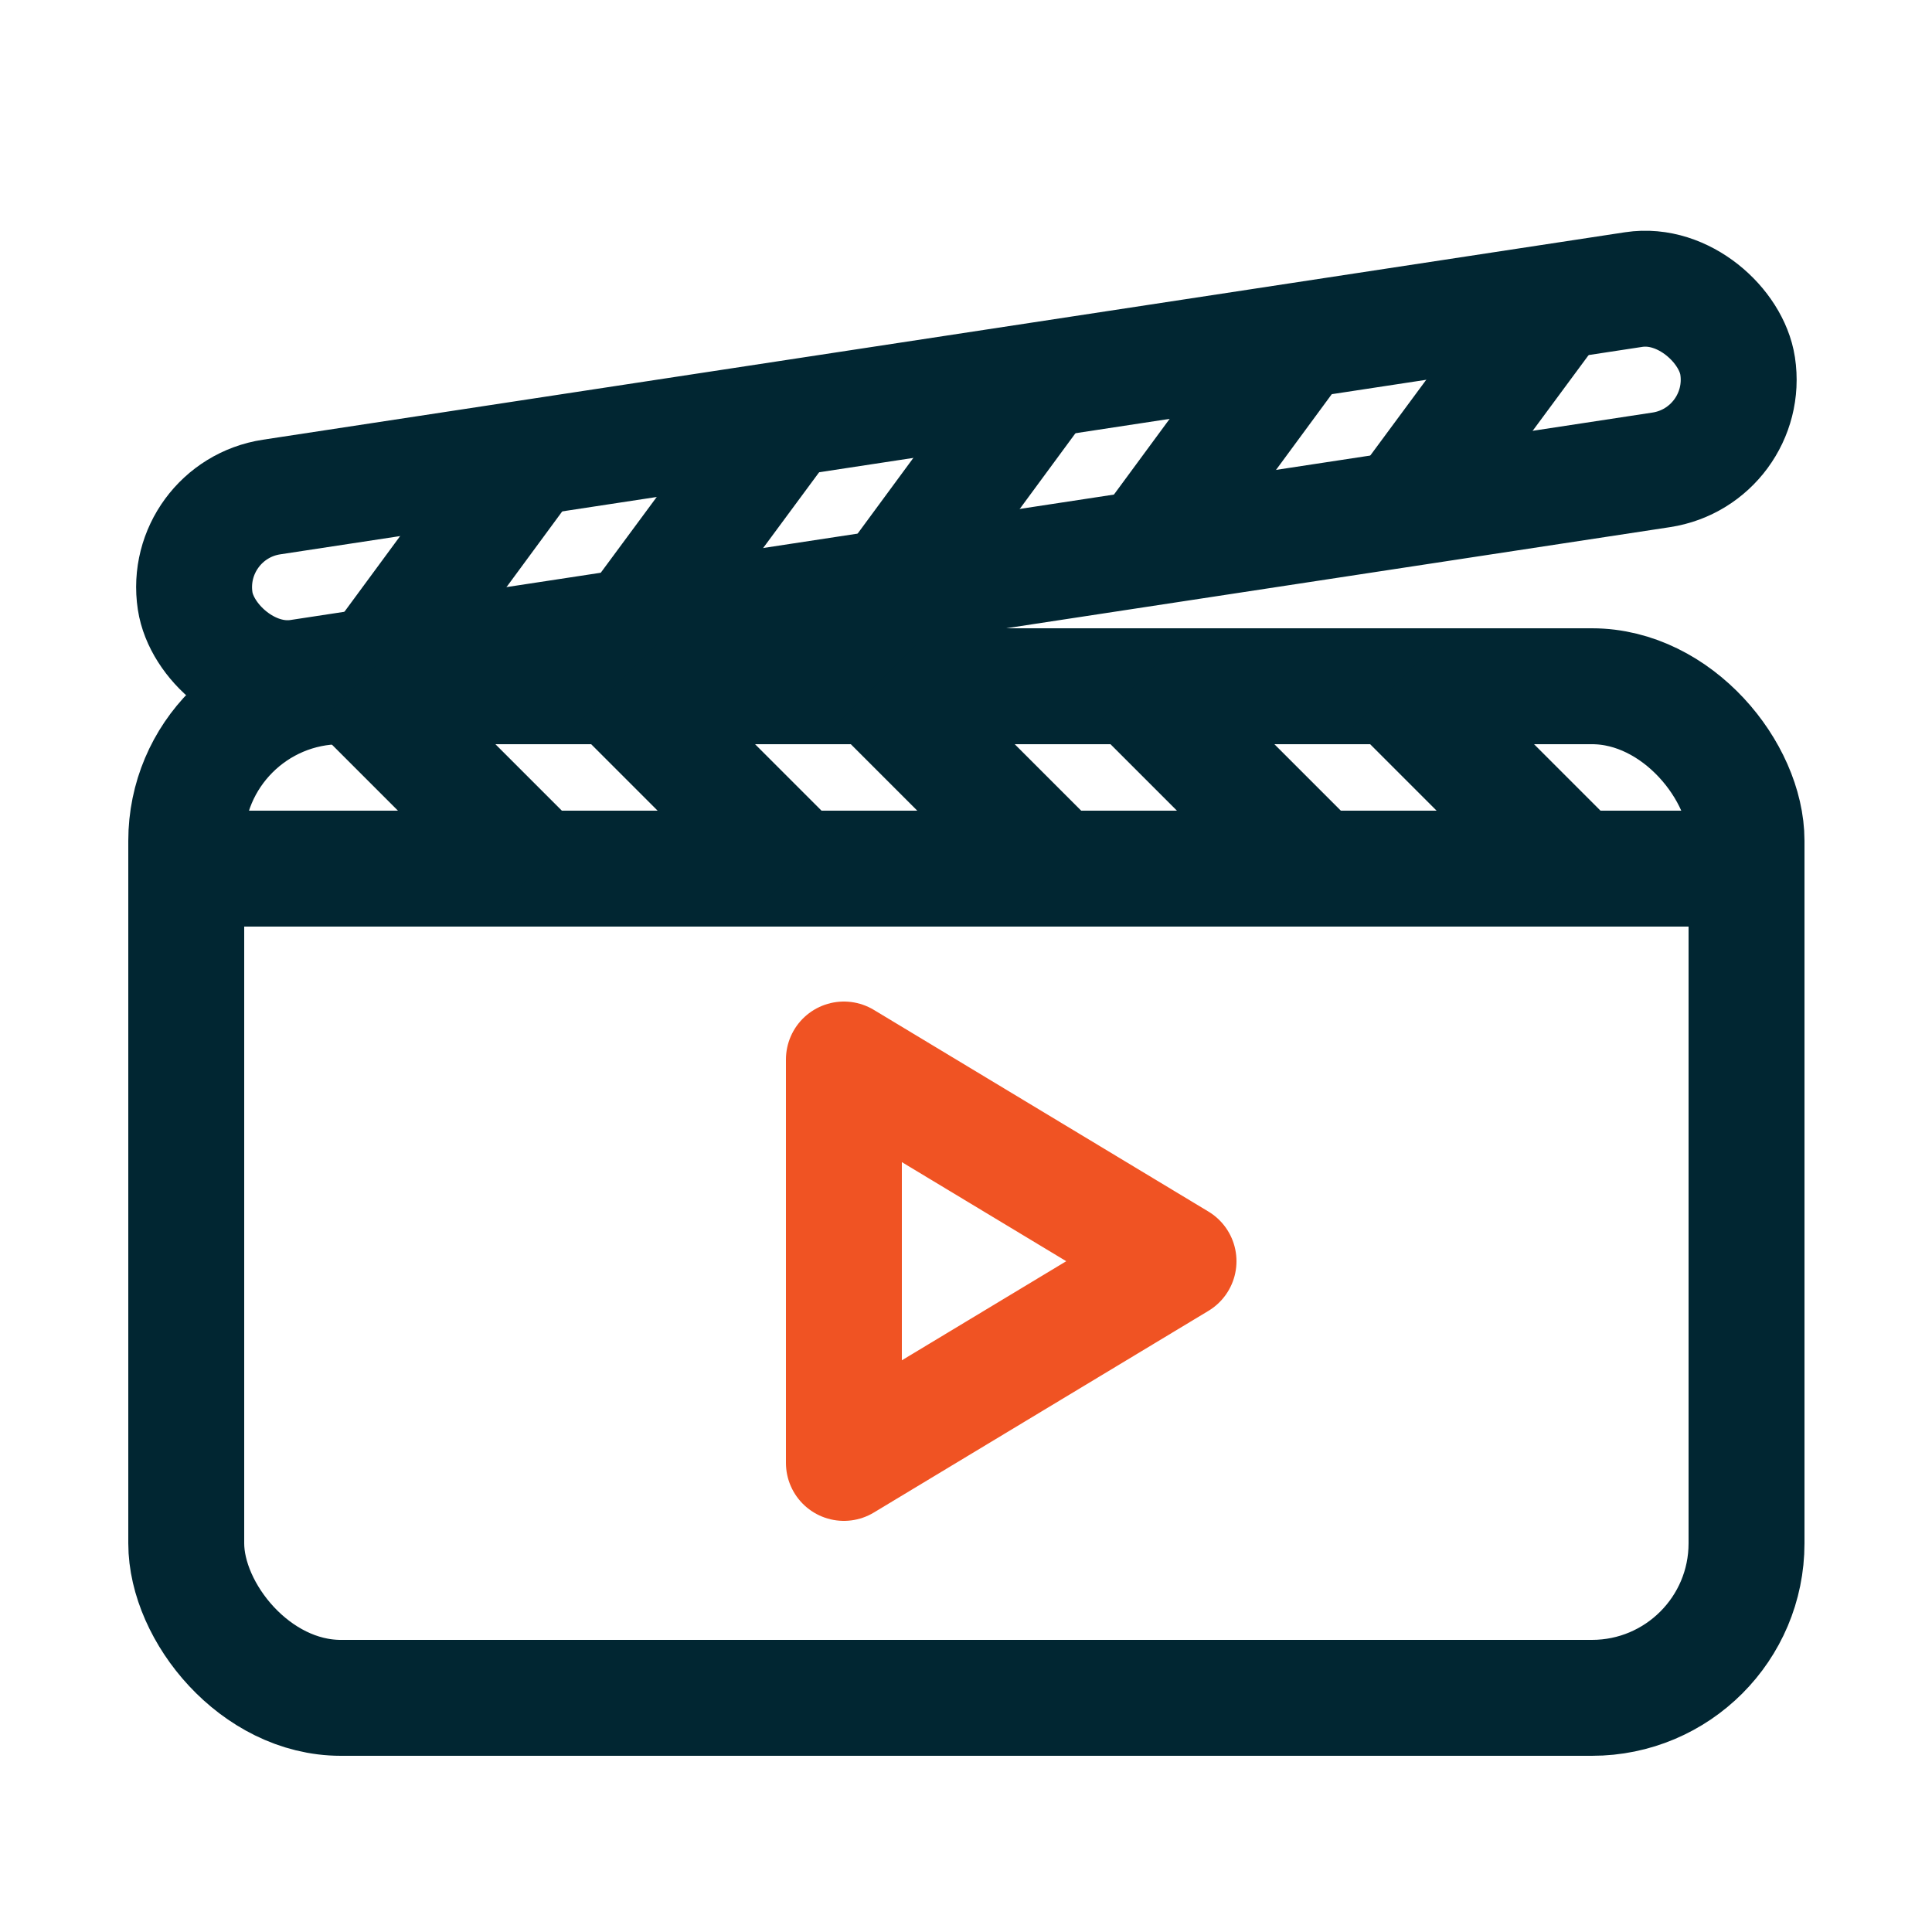
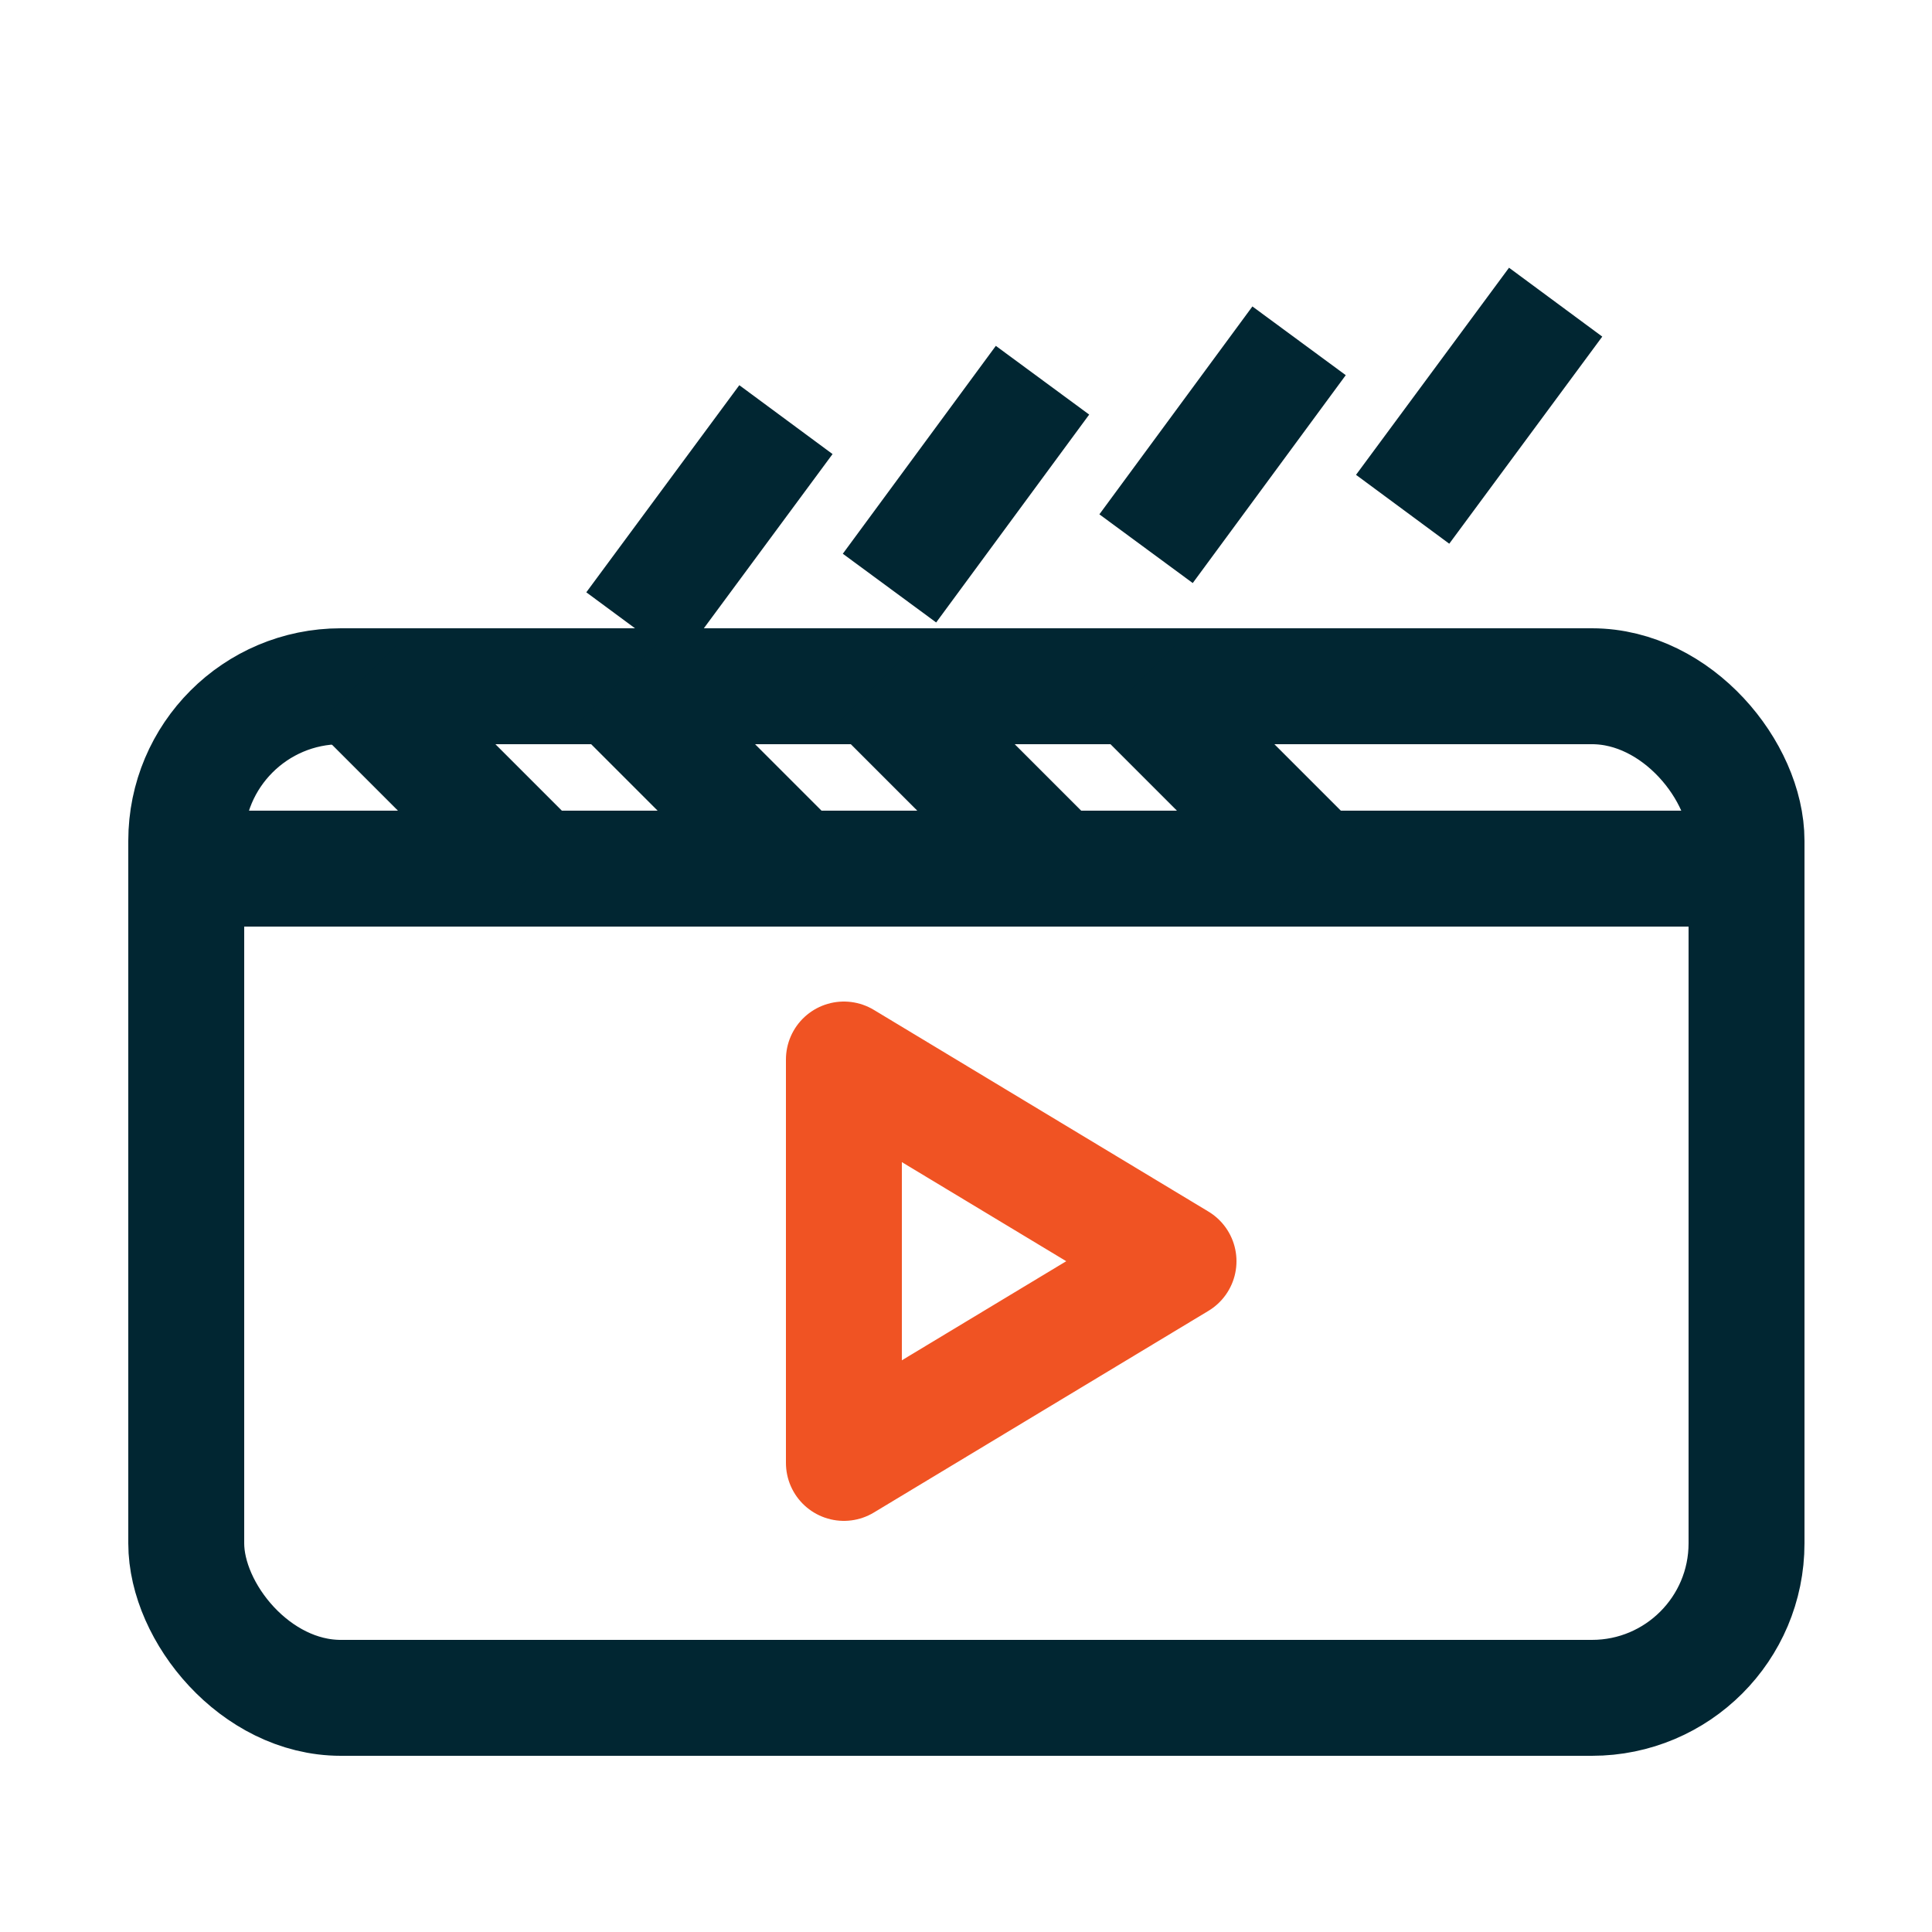
<svg xmlns="http://www.w3.org/2000/svg" id="Layer_1" viewBox="0 0 25 25">
  <defs>
    <style>.cls-1{stroke:#012632;stroke-miterlimit:10;}.cls-1,.cls-2{fill:none;stroke-width:1.5px;}.cls-2{stroke:#f05323;stroke-linecap:round;stroke-linejoin:round;}</style>
  </defs>
  <rect class="cls-1" x="2.41" y="8.88" width="20.19" height="13.09" rx="2" ry="2" />
-   <rect class="cls-1" x="2.41" y="5.08" width="20.19" height="2.36" rx="1.18" ry="1.18" transform="translate(-.8 1.95) rotate(-8.66)" />
  <line class="cls-1" x1="22.31" y1="11.24" x2="2.82" y2="11.24" />
-   <line class="cls-1" x1="20.4" y1="11.24" x2="18.04" y2="8.88" />
  <line class="cls-1" x1="17.04" y1="11.24" x2="14.68" y2="8.88" />
  <line class="cls-1" x1="10.32" y1="11.24" x2="7.96" y2="8.88" />
  <line class="cls-1" x1="6.96" y1="11.24" x2="4.6" y2="8.88" />
  <line class="cls-1" x1="13.68" y1="11.24" x2="11.32" y2="8.88" />
  <line class="cls-1" x1="20.13" y1="3.91" x2="18.15" y2="6.59" />
  <line class="cls-1" x1="16.81" y1="4.41" x2="14.83" y2="7.1" />
  <line class="cls-1" x1="10.17" y1="5.43" x2="8.19" y2="8.11" />
-   <line class="cls-1" x1="6.85" y1="5.93" x2="4.87" y2="8.62" />
  <line class="cls-1" x1="13.49" y1="4.92" x2="11.51" y2="7.61" />
  <polygon class="cls-2" points="10.92 18.93 10.92 13.71 15.25 16.32 10.92 18.93" />
</svg>